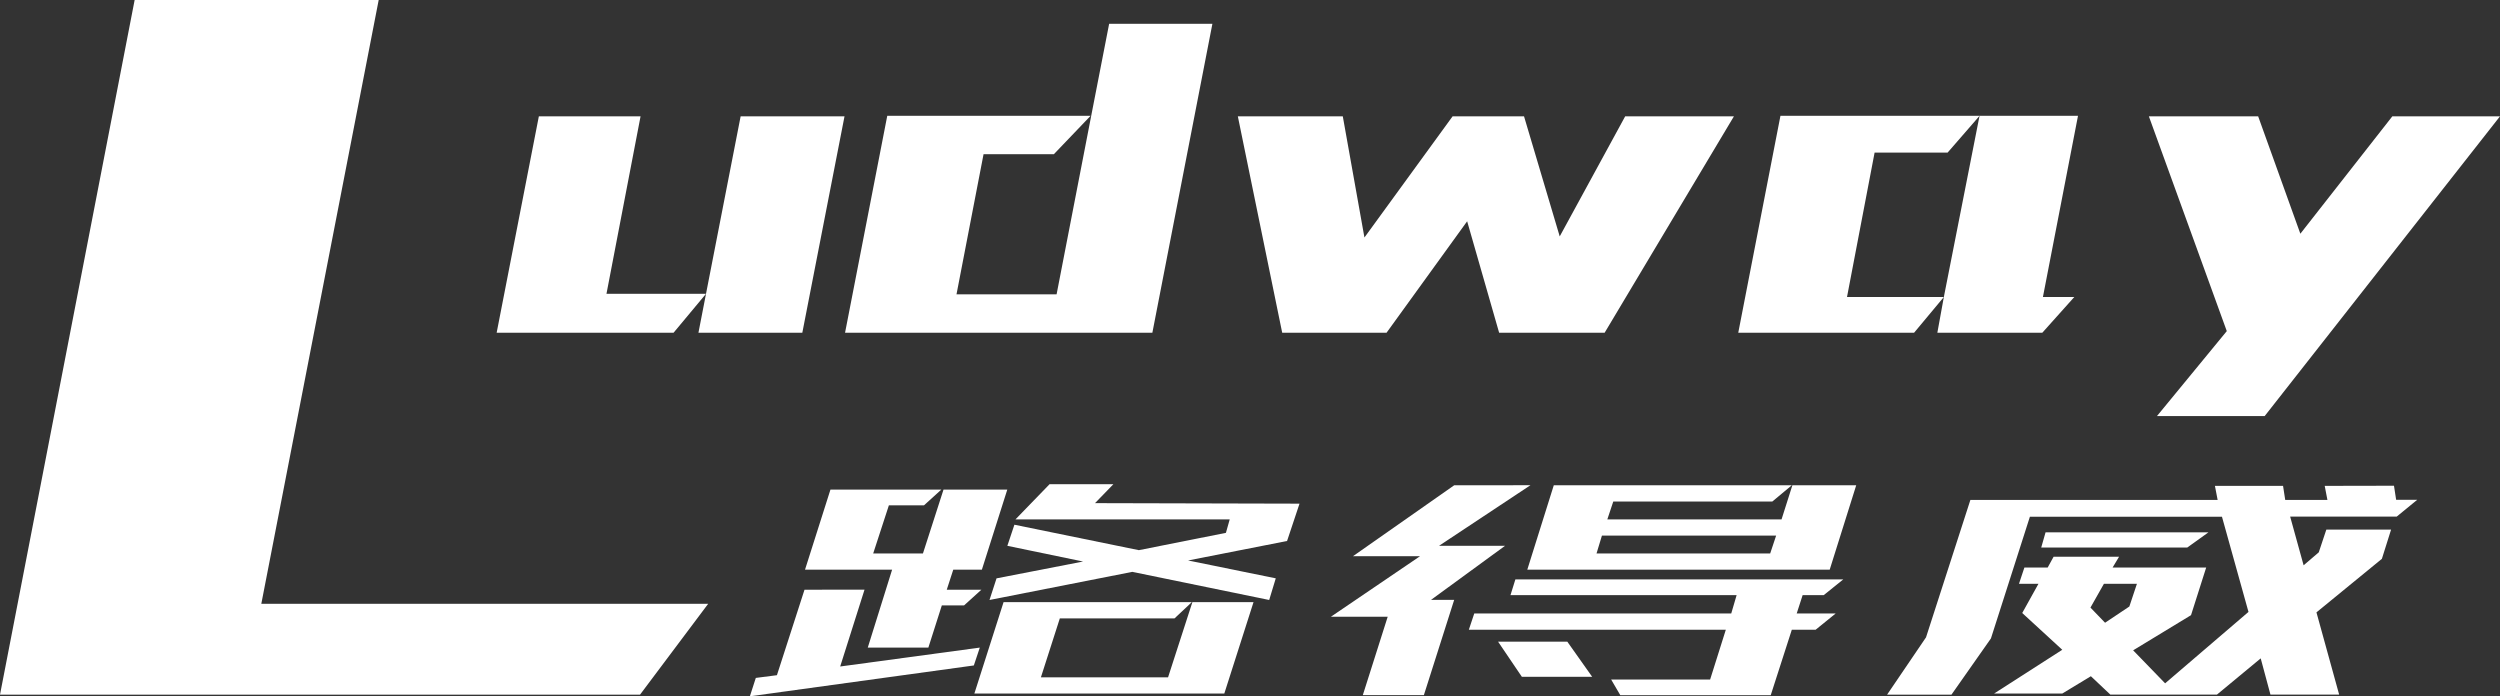
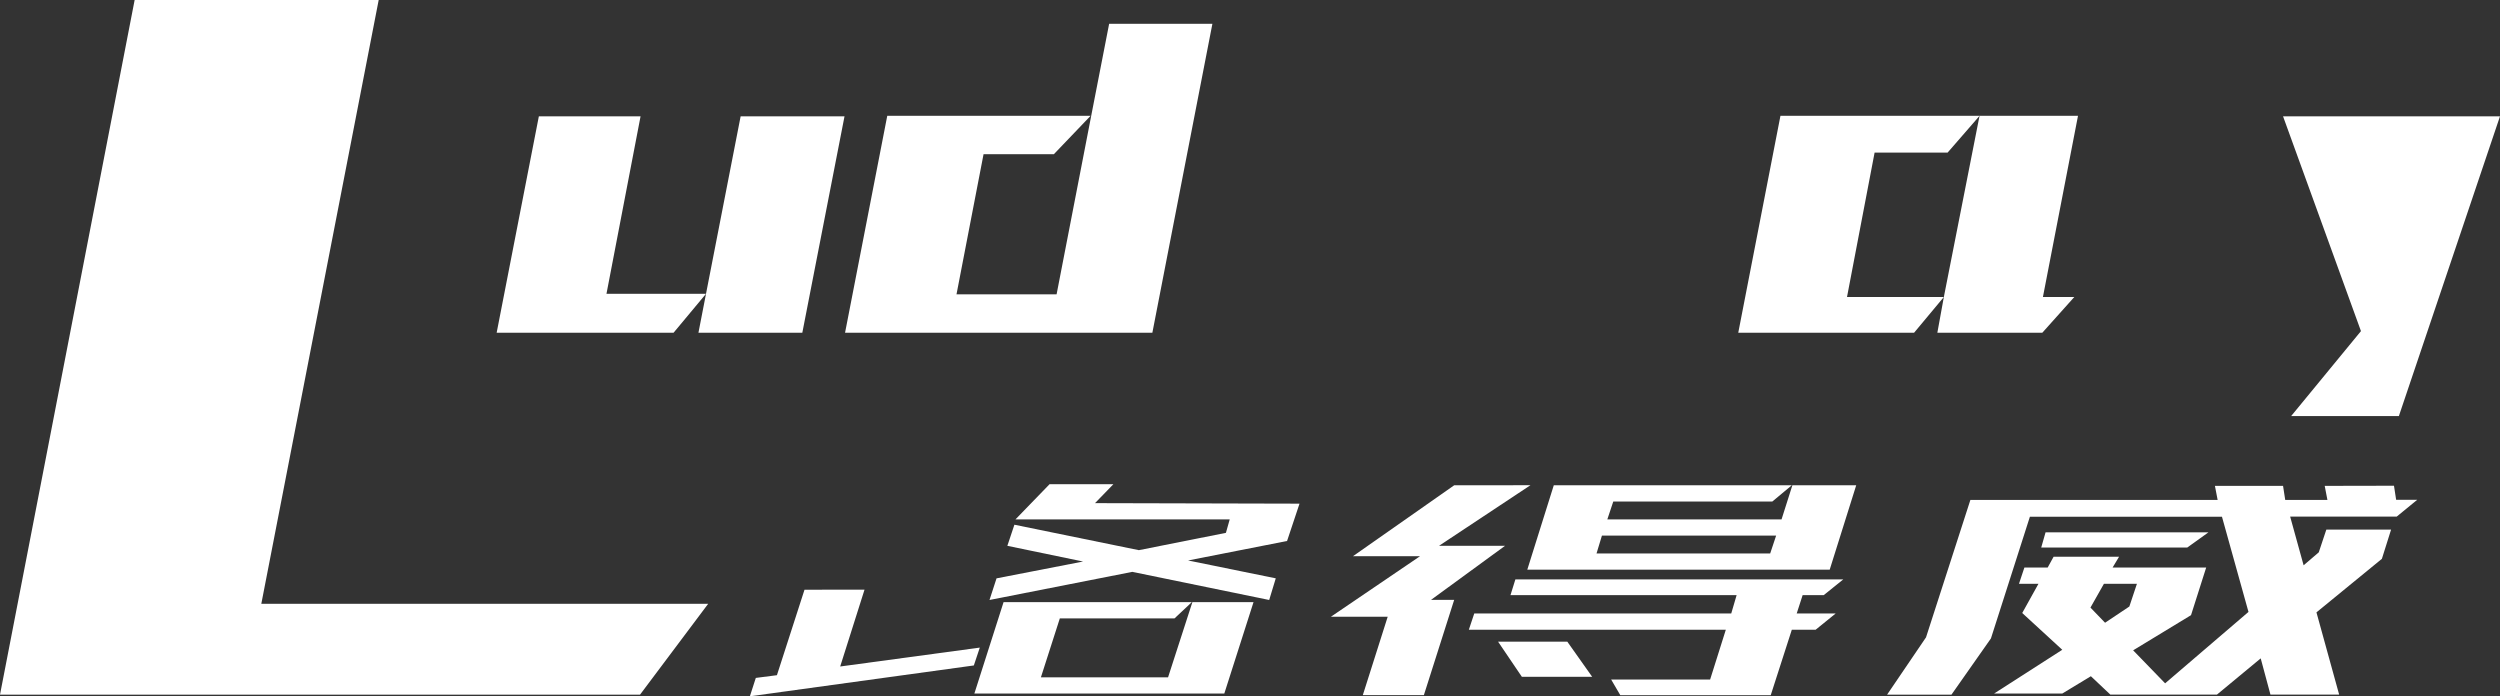
<svg xmlns="http://www.w3.org/2000/svg" width="148.538" height="41.37" viewBox="0 0 148.538 41.37">
  <rect x="0" y="0" width="148.538" height="41.37" fill="#333333" stroke="none" />
  <g id="Group_143" data-name="Group 143" transform="translate(0 0)">
    <path id="Path_414" data-name="Path 414" d="M36.034,17.455,38.059,6.912H32.016L29.509,19.769H40.02l1.928-2.314Z" fill="#fff" />
    <path id="Path_415" data-name="Path 415" d="M8,0,0,41.274H38.027l4.05-5.4H15.526L22.5,0Z" fill="#fff" />
    <path id="Path_416" data-name="Path 416" d="M121.537,31.63l-.257.9h8.679l1.254-.9Z" fill="#fff" />
    <path id="Path_417" data-name="Path 417" d="M124.205,36.1l.8-1.414h1.961l-.45,1.35L125.073,37Zm13.918-7.232.161.835h-2.507l-.129-.835H131.6l.161.835h-14.69l-2.636,8.165-2.314,3.407h3.824l2.347-3.343,2.315-7.232h11.411l1.576,5.657L128.641,40.6l-1.9-1.961,3.439-2.089.9-2.828h-5.561l.386-.644h-3.89l-.353.644h-1.383l-.321.964h1.157l-.964,1.736,2.379,2.185-4.051,2.6h4.051l1.7-1.029,1.157,1.092h6.333l2.6-2.153.579,2.153h4.082l-1.349-4.886,3.888-3.182.547-1.736H138.22l-.45,1.351-.9.77-.8-2.892H142.4l1.221-1h-1.254l-.128-.835Z" fill="#fff" />
    <path id="Path_418" data-name="Path 418" d="M90.422,40.213H94.6l-1.479-2.09H89.007Z" fill="#fff" />
    <path id="Path_419" data-name="Path 419" d="M90.036,34.427l-.29.932h13.436l-.32,1.092H87.593l-.322.965H102.54l-.932,2.957H95.726l.545.933h8.937l1.253-3.89h1.415l1.189-.965h-2.314l.353-1.092h1.254l1.158-.932Z" fill="#fff" />
    <path id="Path_420" data-name="Path 420" d="M106.494,28.834l-.643,2.025H95.5l.353-1.061h9.45l1.157-.964H92.318l-1.574,5.014h17.968l1.575-5.014Zm-1.318,4.05H94.858l.321-1.061h10.35Z" fill="#fff" />
    <path id="Path_421" data-name="Path 421" d="M86.4,28.834l-6.011,4.211h3.985l-5.3,3.6H82.45L80.972,41.3H84.6l1.8-5.657H85.022l4.4-3.214H85.5l5.432-3.6Z" fill="#fff" />
    <path id="Path_422" data-name="Path 422" d="M62.97,36.741h6.815l1.028-.965h.033L69.4,40.245H61.845Zm7.876-.965H59.627l-1.735,5.432h14.85l1.736-5.432Z" fill="#fff" />
    <path id="Path_423" data-name="Path 423" d="M75.8,34.362,70.589,33.3l5.882-1.157.74-2.218L65.06,29.894l1.092-1.125H62.36l-2.025,2.09H73.064l-.226.8-5.174,1.029-7.393-1.512-.419,1.254,4.5.933-5.143,1-.418,1.285,8.486-1.671,8.132,1.671Z" fill="#fff" />
    <path id="Path_424" data-name="Path 424" d="M47.8,35.038l-1.639,5.079-1.254.161-.353,1.092,13.307-1.832.354-1.061L49.92,39.6l1.446-4.565Z" fill="#fff" />
-     <path id="Path_425" data-name="Path 425" d="M55.159,38.477l.8-2.507H57.28l1.029-.932H56.252l.386-1.19h1.7l1.51-4.757H56.059l-1.222,3.793H51.881l.932-2.861H54.9l1.028-.932H49.341L47.83,33.848h5.175l-1.446,4.629Z" fill="#fff" />
    <path id="Path_426" data-name="Path 426" d="M113.726,19.769l1.768-2.121H109.74l1.64-8.583h4.339l1.9-2.186H105.786l-2.507,12.89Z" fill="#fff" />
-     <path id="Path_427" data-name="Path 427" d="M142.141,6.912l-5.465,6.975-2.507-6.975h-6.493l4.629,12.761-4.147,5.046h6.4L148.537,6.912Z" fill="#fff" />
-     <line id="Line_166" data-name="Line 166" x1="2.121" y2="10.768" transform="translate(115.494 6.879)" fill="#cfde61" />
+     <path id="Path_427" data-name="Path 427" d="M142.141,6.912h-6.493l4.629,12.761-4.147,5.046h6.4L148.537,6.912Z" fill="#fff" />
    <path id="Path_428" data-name="Path 428" d="M115.494,17.648l-.386,2.121h6.236l1.9-2.121h-1.864L123.465,6.88h-5.85" fill="#fff" />
-     <path id="Path_429" data-name="Path 429" d="M73.546,6.911l2.636,12.858h6.2l4.789-6.622,1.9,6.622H95.34l7.682-12.858H96.561l-3.89,7.136L90.55,6.911H86.307l-5.239,7.2-1.286-7.2Z" fill="#fff" />
    <path id="Path_430" data-name="Path 430" d="M64.835,6.879,62.778,17.486H56.831l1.607-8.325h4.179L64.8,6.879H52.717l-2.508,12.89H68.468L72.035,1.414H65.9Z" fill="#fff" />
    <path id="Path_431" data-name="Path 431" d="M41.948,17.455l-.45,2.314H47.67L50.177,6.912H44.005Z" fill="#fff" />
  </g>
</svg>